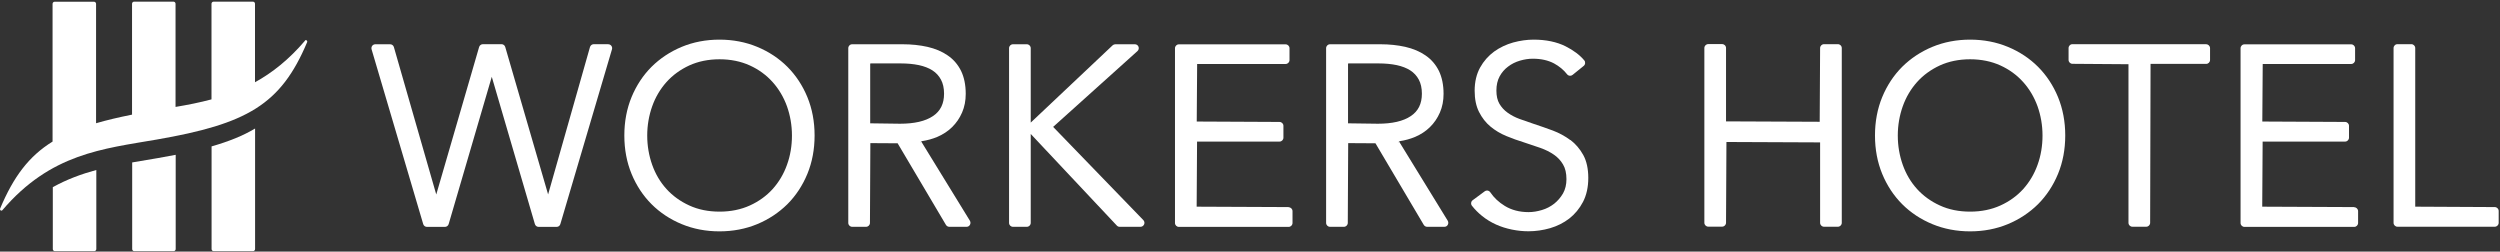
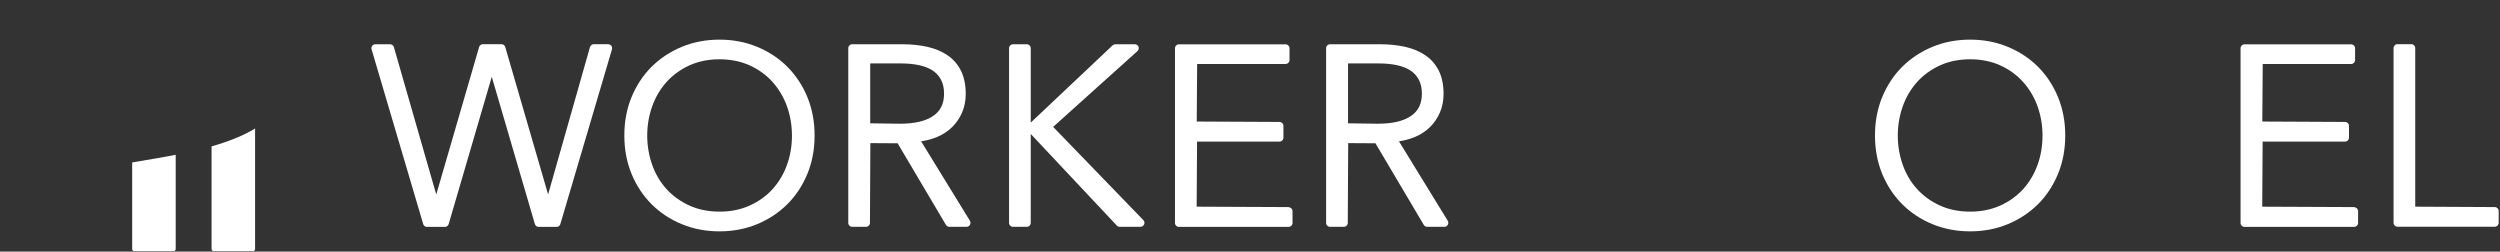
<svg xmlns="http://www.w3.org/2000/svg" width="308" height="31" viewBox="0 0 308 31" fill="none">
  <rect x="0" y="0" width="308" height="31" fill="#333333" stroke="none" />
-   <path d="M6.506 23.053V30.683C6.506 30.823 6.616 30.943 6.766 30.943H11.606C11.746 30.943 11.866 30.833 11.866 30.683V20.943C10.056 21.433 8.266 22.083 6.516 23.053H6.506Z" fill="white" />
  <path d="M19.345 19.493C18.315 19.673 17.295 19.833 16.285 20.013V30.683C16.285 30.823 16.395 30.943 16.545 30.943H21.385C21.525 30.943 21.645 30.833 21.645 30.683V19.073C20.915 19.213 20.155 19.353 19.355 19.493H19.345Z" fill="white" />
  <path d="M26.066 18.033V30.683C26.066 30.823 26.176 30.943 26.326 30.943H31.166C31.306 30.943 31.426 30.833 31.426 30.683V15.833C29.946 16.723 28.196 17.423 26.076 18.033H26.066Z" fill="white" />
-   <path d="M37.596 4.993C35.587 7.353 33.526 8.973 31.416 10.133V0.463C31.416 0.323 31.306 0.203 31.157 0.203H26.317C26.177 0.203 26.056 0.313 26.056 0.463V12.243C24.596 12.633 23.127 12.923 21.627 13.173V0.463C21.627 0.323 21.517 0.203 21.366 0.203H16.526C16.387 0.203 16.267 0.313 16.267 0.463V14.123C14.627 14.453 13.166 14.793 11.836 15.183V0.473C11.836 0.333 11.726 0.213 11.576 0.213H6.737C6.596 0.213 6.476 0.323 6.476 0.473V17.443C3.556 19.243 1.667 21.773 0.017 25.693C-0.063 25.883 0.167 26.043 0.296 25.893C6.247 18.913 12.656 18.343 19.306 17.193C30.436 15.263 34.596 12.903 37.837 5.203C37.916 5.013 37.687 4.853 37.556 5.003L37.596 4.993Z" fill="white" />
  <path d="M74.967 5.442H73.157C72.937 5.442 72.747 5.592 72.687 5.792L67.527 23.952L62.247 5.792C62.187 5.582 61.997 5.442 61.777 5.442H59.497C59.287 5.442 59.087 5.582 59.027 5.792L53.747 23.962L48.527 5.802C48.467 5.592 48.277 5.452 48.057 5.452H46.247C46.097 5.452 45.947 5.522 45.857 5.642C45.767 5.762 45.737 5.922 45.777 6.072L52.137 27.602C52.197 27.812 52.387 27.952 52.597 27.952H54.817C55.027 27.952 55.217 27.812 55.277 27.602L60.587 9.462L65.897 27.602C65.957 27.812 66.147 27.952 66.357 27.952H68.577C68.797 27.952 68.977 27.812 69.037 27.602L75.397 6.072C75.437 5.922 75.417 5.772 75.317 5.642C75.227 5.522 75.087 5.452 74.927 5.452L74.967 5.442Z" fill="white" />
  <path d="M97.008 8.233C95.968 7.193 94.718 6.363 93.288 5.773C91.868 5.183 90.298 4.883 88.638 4.883C86.978 4.883 85.408 5.183 83.988 5.773C82.568 6.363 81.318 7.193 80.268 8.233C79.228 9.273 78.398 10.533 77.808 11.963C77.218 13.393 76.918 14.983 76.918 16.693C76.918 18.403 77.218 19.993 77.808 21.423C78.398 22.853 79.228 24.113 80.268 25.153C81.308 26.193 82.558 27.023 83.988 27.613C85.408 28.203 86.978 28.503 88.638 28.503C90.298 28.503 91.868 28.203 93.288 27.613C94.708 27.023 95.958 26.193 97.008 25.153C98.048 24.113 98.878 22.853 99.468 21.423C100.058 19.993 100.358 18.403 100.358 16.693C100.358 14.983 100.058 13.403 99.468 11.963C98.878 10.533 98.048 9.273 97.008 8.233ZM88.648 26.073C87.278 26.073 86.018 25.823 84.918 25.313C83.818 24.813 82.868 24.123 82.108 23.283C81.338 22.433 80.748 21.433 80.348 20.303C79.948 19.173 79.738 17.963 79.738 16.703C79.738 15.443 79.948 14.233 80.348 13.103C80.748 11.973 81.348 10.963 82.108 10.113C82.878 9.253 83.818 8.573 84.918 8.063C86.018 7.563 87.268 7.303 88.648 7.303C90.028 7.303 91.278 7.563 92.378 8.063C93.478 8.563 94.418 9.253 95.188 10.113C95.958 10.973 96.548 11.973 96.958 13.103C97.358 14.233 97.568 15.443 97.568 16.703C97.568 17.963 97.368 19.173 96.958 20.303C96.558 21.433 95.958 22.433 95.198 23.283C94.428 24.133 93.488 24.813 92.388 25.313C91.288 25.813 90.038 26.073 88.658 26.073H88.648Z" fill="white" />
-   <path d="M113.528 17.463L113.338 17.573L113.568 17.393C114.238 17.293 114.878 17.113 115.458 16.873C116.168 16.573 116.788 16.163 117.298 15.663C117.818 15.153 118.228 14.553 118.528 13.863C118.828 13.173 118.978 12.403 118.978 11.563C118.978 10.453 118.778 9.503 118.398 8.723C118.008 7.943 117.458 7.303 116.748 6.823C116.058 6.343 115.218 5.993 114.268 5.773C113.328 5.563 112.298 5.453 111.208 5.453H104.988C104.718 5.453 104.508 5.673 104.508 5.933V27.463C104.508 27.733 104.728 27.943 104.988 27.943H106.698C106.968 27.943 107.178 27.723 107.178 27.463L107.228 17.633L110.588 17.653L116.538 27.703C116.628 27.853 116.788 27.943 116.958 27.943H119.078C119.258 27.943 119.418 27.853 119.498 27.693C119.588 27.543 119.578 27.353 119.498 27.203L113.508 17.453L113.528 17.463ZM107.208 7.863C107.208 7.863 107.228 7.813 107.258 7.813H110.978C111.788 7.813 112.538 7.883 113.208 8.023C113.858 8.163 114.428 8.383 114.878 8.673C115.328 8.963 115.678 9.343 115.928 9.813C116.178 10.273 116.308 10.863 116.308 11.543C116.308 12.783 115.858 13.693 114.938 14.303C114.008 14.933 112.638 15.243 110.888 15.243L107.208 15.193V7.843V7.863Z" fill="white" />
+   <path d="M113.528 17.463L113.338 17.573L113.568 17.393C114.238 17.293 114.878 17.113 115.458 16.873C116.168 16.573 116.788 16.163 117.298 15.663C117.818 15.153 118.228 14.553 118.528 13.863C118.828 13.173 118.978 12.403 118.978 11.563C118.978 10.453 118.778 9.503 118.398 8.723C118.008 7.943 117.458 7.303 116.748 6.823C116.058 6.343 115.218 5.993 114.268 5.773C113.328 5.563 112.298 5.453 111.208 5.453H104.988C104.718 5.453 104.508 5.673 104.508 5.933V27.463C104.508 27.733 104.728 27.943 104.988 27.943H106.698C106.968 27.943 107.178 27.723 107.178 27.463L107.228 17.633L110.588 17.653L116.538 27.703C116.628 27.853 116.788 27.943 116.958 27.943H119.078C119.258 27.943 119.418 27.853 119.498 27.693C119.588 27.543 119.578 27.353 119.498 27.203L113.508 17.453L113.528 17.463M107.208 7.863C107.208 7.863 107.228 7.813 107.258 7.813H110.978C111.788 7.813 112.538 7.883 113.208 8.023C113.858 8.163 114.428 8.383 114.878 8.673C115.328 8.963 115.678 9.343 115.928 9.813C116.178 10.273 116.308 10.863 116.308 11.543C116.308 12.783 115.858 13.693 114.938 14.303C114.008 14.933 112.638 15.243 110.888 15.243L107.208 15.193V7.843V7.863Z" fill="white" />
  <path d="M129.736 15.643L140.136 6.293C140.286 6.153 140.336 5.943 140.266 5.763C140.196 5.573 140.016 5.453 139.816 5.453H137.406C137.286 5.453 137.166 5.503 137.076 5.583L126.986 15.103V5.933C126.986 5.663 126.766 5.453 126.506 5.453H124.796C124.526 5.453 124.316 5.673 124.316 5.933V27.463C124.316 27.733 124.536 27.943 124.796 27.943H126.506C126.776 27.943 126.986 27.723 126.986 27.463V16.503L137.596 27.793C137.686 27.893 137.816 27.943 137.946 27.943H140.506C140.706 27.943 140.876 27.823 140.956 27.643C141.036 27.463 140.996 27.253 140.856 27.113L129.746 15.633L129.736 15.643Z" fill="white" />
  <path d="M158.758 25.513L147.428 25.463L147.478 17.443H157.638C157.908 17.443 158.118 17.223 158.118 16.963V15.503C158.118 15.233 157.898 15.023 157.638 15.023L147.438 14.973L147.488 7.883H158.388C158.658 7.883 158.868 7.663 158.868 7.403V5.943C158.868 5.673 158.648 5.463 158.388 5.463H145.238C144.968 5.463 144.758 5.683 144.758 5.943V27.473C144.758 27.743 144.978 27.953 145.238 27.953H158.758C159.028 27.953 159.238 27.733 159.238 27.473V26.013C159.238 25.743 159.018 25.533 158.758 25.533V25.513Z" fill="white" />
  <path d="M172.397 17.463L172.207 17.573L172.437 17.393C173.107 17.293 173.747 17.113 174.327 16.873C175.037 16.573 175.657 16.163 176.167 15.663C176.687 15.153 177.097 14.553 177.397 13.863C177.697 13.173 177.847 12.403 177.847 11.563C177.847 10.453 177.647 9.503 177.267 8.723C176.877 7.943 176.327 7.303 175.617 6.823C174.927 6.343 174.087 5.993 173.137 5.773C172.197 5.563 171.167 5.453 170.077 5.453H163.857C163.587 5.453 163.377 5.673 163.377 5.933V27.463C163.377 27.733 163.597 27.943 163.857 27.943H165.567C165.837 27.943 166.047 27.723 166.047 27.463L166.097 17.633L169.457 17.653L175.407 27.703C175.497 27.853 175.657 27.943 175.827 27.943H177.947C178.127 27.943 178.287 27.853 178.367 27.693C178.457 27.543 178.447 27.353 178.367 27.203L172.377 17.453L172.397 17.463ZM166.077 7.863C166.077 7.863 166.097 7.813 166.127 7.813H169.847C170.657 7.813 171.407 7.883 172.077 8.023C172.727 8.163 173.297 8.383 173.747 8.673C174.197 8.963 174.547 9.343 174.797 9.813C175.047 10.273 175.177 10.863 175.177 11.543C175.177 12.783 174.727 13.693 173.807 14.303C172.877 14.933 171.507 15.243 169.757 15.243L166.077 15.193V7.843V7.863Z" fill="white" />
-   <path d="M193.457 17.253C192.817 16.773 192.097 16.383 191.307 16.083C190.527 15.793 189.747 15.523 188.987 15.273C188.367 15.063 187.777 14.863 187.207 14.653C186.657 14.453 186.167 14.193 185.737 13.883C185.317 13.583 184.977 13.213 184.727 12.783C184.477 12.363 184.357 11.813 184.357 11.153C184.357 10.493 184.487 9.903 184.747 9.423C185.007 8.933 185.367 8.523 185.797 8.203C186.227 7.873 186.717 7.633 187.257 7.473C187.797 7.313 188.327 7.233 188.847 7.233C189.867 7.233 190.737 7.433 191.457 7.813C192.097 8.163 192.637 8.603 193.067 9.153C193.157 9.273 193.297 9.333 193.447 9.333C193.557 9.333 193.657 9.293 193.747 9.223L195.107 8.123C195.207 8.043 195.277 7.923 195.287 7.783C195.297 7.653 195.267 7.533 195.177 7.433C194.627 6.773 193.847 6.193 192.877 5.703C191.797 5.163 190.467 4.883 188.947 4.883C188.117 4.883 187.277 5.003 186.427 5.233C185.577 5.473 184.787 5.843 184.077 6.353C183.367 6.873 182.787 7.533 182.347 8.323C181.907 9.123 181.677 10.083 181.677 11.173C181.677 12.203 181.857 13.083 182.217 13.793C182.577 14.503 183.047 15.113 183.627 15.593C184.207 16.073 184.857 16.463 185.587 16.763C186.297 17.053 187.027 17.323 187.757 17.543C188.457 17.773 189.137 18.003 189.777 18.223C190.397 18.443 190.957 18.723 191.437 19.053C191.907 19.373 192.287 19.783 192.567 20.263C192.847 20.733 192.987 21.343 192.987 22.073C192.987 22.733 192.847 23.323 192.567 23.823C192.277 24.323 191.907 24.753 191.467 25.103C191.027 25.443 190.517 25.713 189.967 25.873C189.407 26.043 188.857 26.133 188.317 26.133C187.197 26.133 186.217 25.873 185.397 25.373C184.647 24.913 184.047 24.353 183.607 23.693C183.517 23.563 183.367 23.473 183.207 23.473C183.107 23.473 183.007 23.503 182.927 23.563L181.437 24.663C181.327 24.743 181.257 24.863 181.247 24.993C181.227 25.123 181.267 25.253 181.347 25.353C181.707 25.813 182.127 26.233 182.587 26.603C183.117 27.033 183.697 27.383 184.317 27.663C184.937 27.943 185.587 28.143 186.267 28.283C186.947 28.423 187.627 28.493 188.307 28.493C189.197 28.493 190.097 28.363 190.967 28.113C191.857 27.853 192.647 27.453 193.337 26.923C194.027 26.383 194.597 25.693 195.027 24.873C195.457 24.043 195.677 23.053 195.677 21.923C195.677 20.793 195.467 19.833 195.057 19.093C194.647 18.353 194.117 17.733 193.477 17.243L193.457 17.253Z" fill="white" />
-   <path d="M226.427 5.443H224.717C224.447 5.443 224.237 5.663 224.237 5.923L224.187 15.003L212.647 14.953V5.913C212.647 5.643 212.427 5.433 212.167 5.433H210.457C210.187 5.433 209.977 5.653 209.977 5.913V27.443C209.977 27.713 210.197 27.923 210.457 27.923H212.167C212.437 27.923 212.647 27.703 212.647 27.443L212.697 17.493L224.237 17.543V27.453C224.237 27.723 224.457 27.933 224.717 27.933H226.427C226.697 27.933 226.907 27.713 226.907 27.453V5.923C226.907 5.653 226.687 5.443 226.427 5.443Z" fill="white" />
  <path d="M251.088 8.233C250.048 7.193 248.798 6.363 247.368 5.773C245.948 5.183 244.378 4.883 242.718 4.883C241.058 4.883 239.488 5.183 238.068 5.773C236.648 6.363 235.398 7.193 234.348 8.233C233.308 9.273 232.478 10.533 231.888 11.963C231.298 13.393 230.998 14.983 230.998 16.693C230.998 18.403 231.298 19.993 231.888 21.423C232.478 22.853 233.308 24.113 234.348 25.153C235.388 26.193 236.638 27.023 238.068 27.613C239.488 28.203 241.058 28.503 242.718 28.503C244.378 28.503 245.948 28.203 247.368 27.613C248.788 27.023 250.038 26.193 251.088 25.153C252.128 24.113 252.958 22.853 253.548 21.423C254.138 19.993 254.438 18.403 254.438 16.693C254.438 14.983 254.138 13.403 253.548 11.963C252.958 10.533 252.128 9.273 251.088 8.233ZM242.718 26.073C241.348 26.073 240.088 25.823 238.988 25.313C237.888 24.813 236.938 24.123 236.178 23.283C235.408 22.433 234.818 21.433 234.418 20.303C234.018 19.173 233.808 17.963 233.808 16.703C233.808 15.443 234.018 14.233 234.418 13.103C234.818 11.973 235.418 10.963 236.178 10.113C236.948 9.253 237.888 8.573 238.988 8.063C240.088 7.563 241.338 7.303 242.718 7.303C244.098 7.303 245.348 7.563 246.448 8.063C247.548 8.563 248.488 9.253 249.258 10.113C250.028 10.973 250.618 11.973 251.028 13.103C251.428 14.233 251.638 15.443 251.638 16.703C251.638 17.963 251.438 19.173 251.028 20.303C250.628 21.433 250.028 22.433 249.268 23.283C248.498 24.133 247.558 24.813 246.458 25.313C245.358 25.813 244.108 26.073 242.728 26.073H242.718Z" fill="white" />
-   <path d="M271.808 5.442H255.328C255.058 5.442 254.848 5.662 254.848 5.922V7.382C254.848 7.652 255.068 7.862 255.328 7.862L262.228 7.912V27.452C262.228 27.722 262.448 27.932 262.708 27.932H264.418C264.688 27.932 264.898 27.712 264.898 27.452L264.948 7.872H271.798C272.068 7.872 272.278 7.652 272.278 7.392V5.932C272.278 5.662 272.058 5.452 271.798 5.452L271.808 5.442Z" fill="white" />
  <path d="M290.037 25.513L278.707 25.463L278.757 17.443H288.917C289.187 17.443 289.397 17.223 289.397 16.963V15.503C289.397 15.233 289.177 15.023 288.917 15.023L278.717 14.973L278.767 7.883H289.667C289.937 7.883 290.147 7.663 290.147 7.403V5.943C290.147 5.673 289.927 5.463 289.667 5.463H276.517C276.247 5.463 276.037 5.683 276.037 5.943V27.473C276.037 27.743 276.257 27.953 276.517 27.953H290.037C290.307 27.953 290.517 27.733 290.517 27.473V26.013C290.517 25.743 290.297 25.533 290.037 25.533V25.513Z" fill="white" />
  <path d="M307.357 25.512L297.557 25.462V5.922C297.557 5.652 297.337 5.442 297.077 5.442H295.367C295.097 5.442 294.887 5.662 294.887 5.922V27.452C294.887 27.722 295.107 27.932 295.367 27.932H307.357C307.627 27.932 307.837 27.712 307.837 27.452V25.992C307.837 25.722 307.617 25.512 307.357 25.512Z" fill="white" />
</svg>